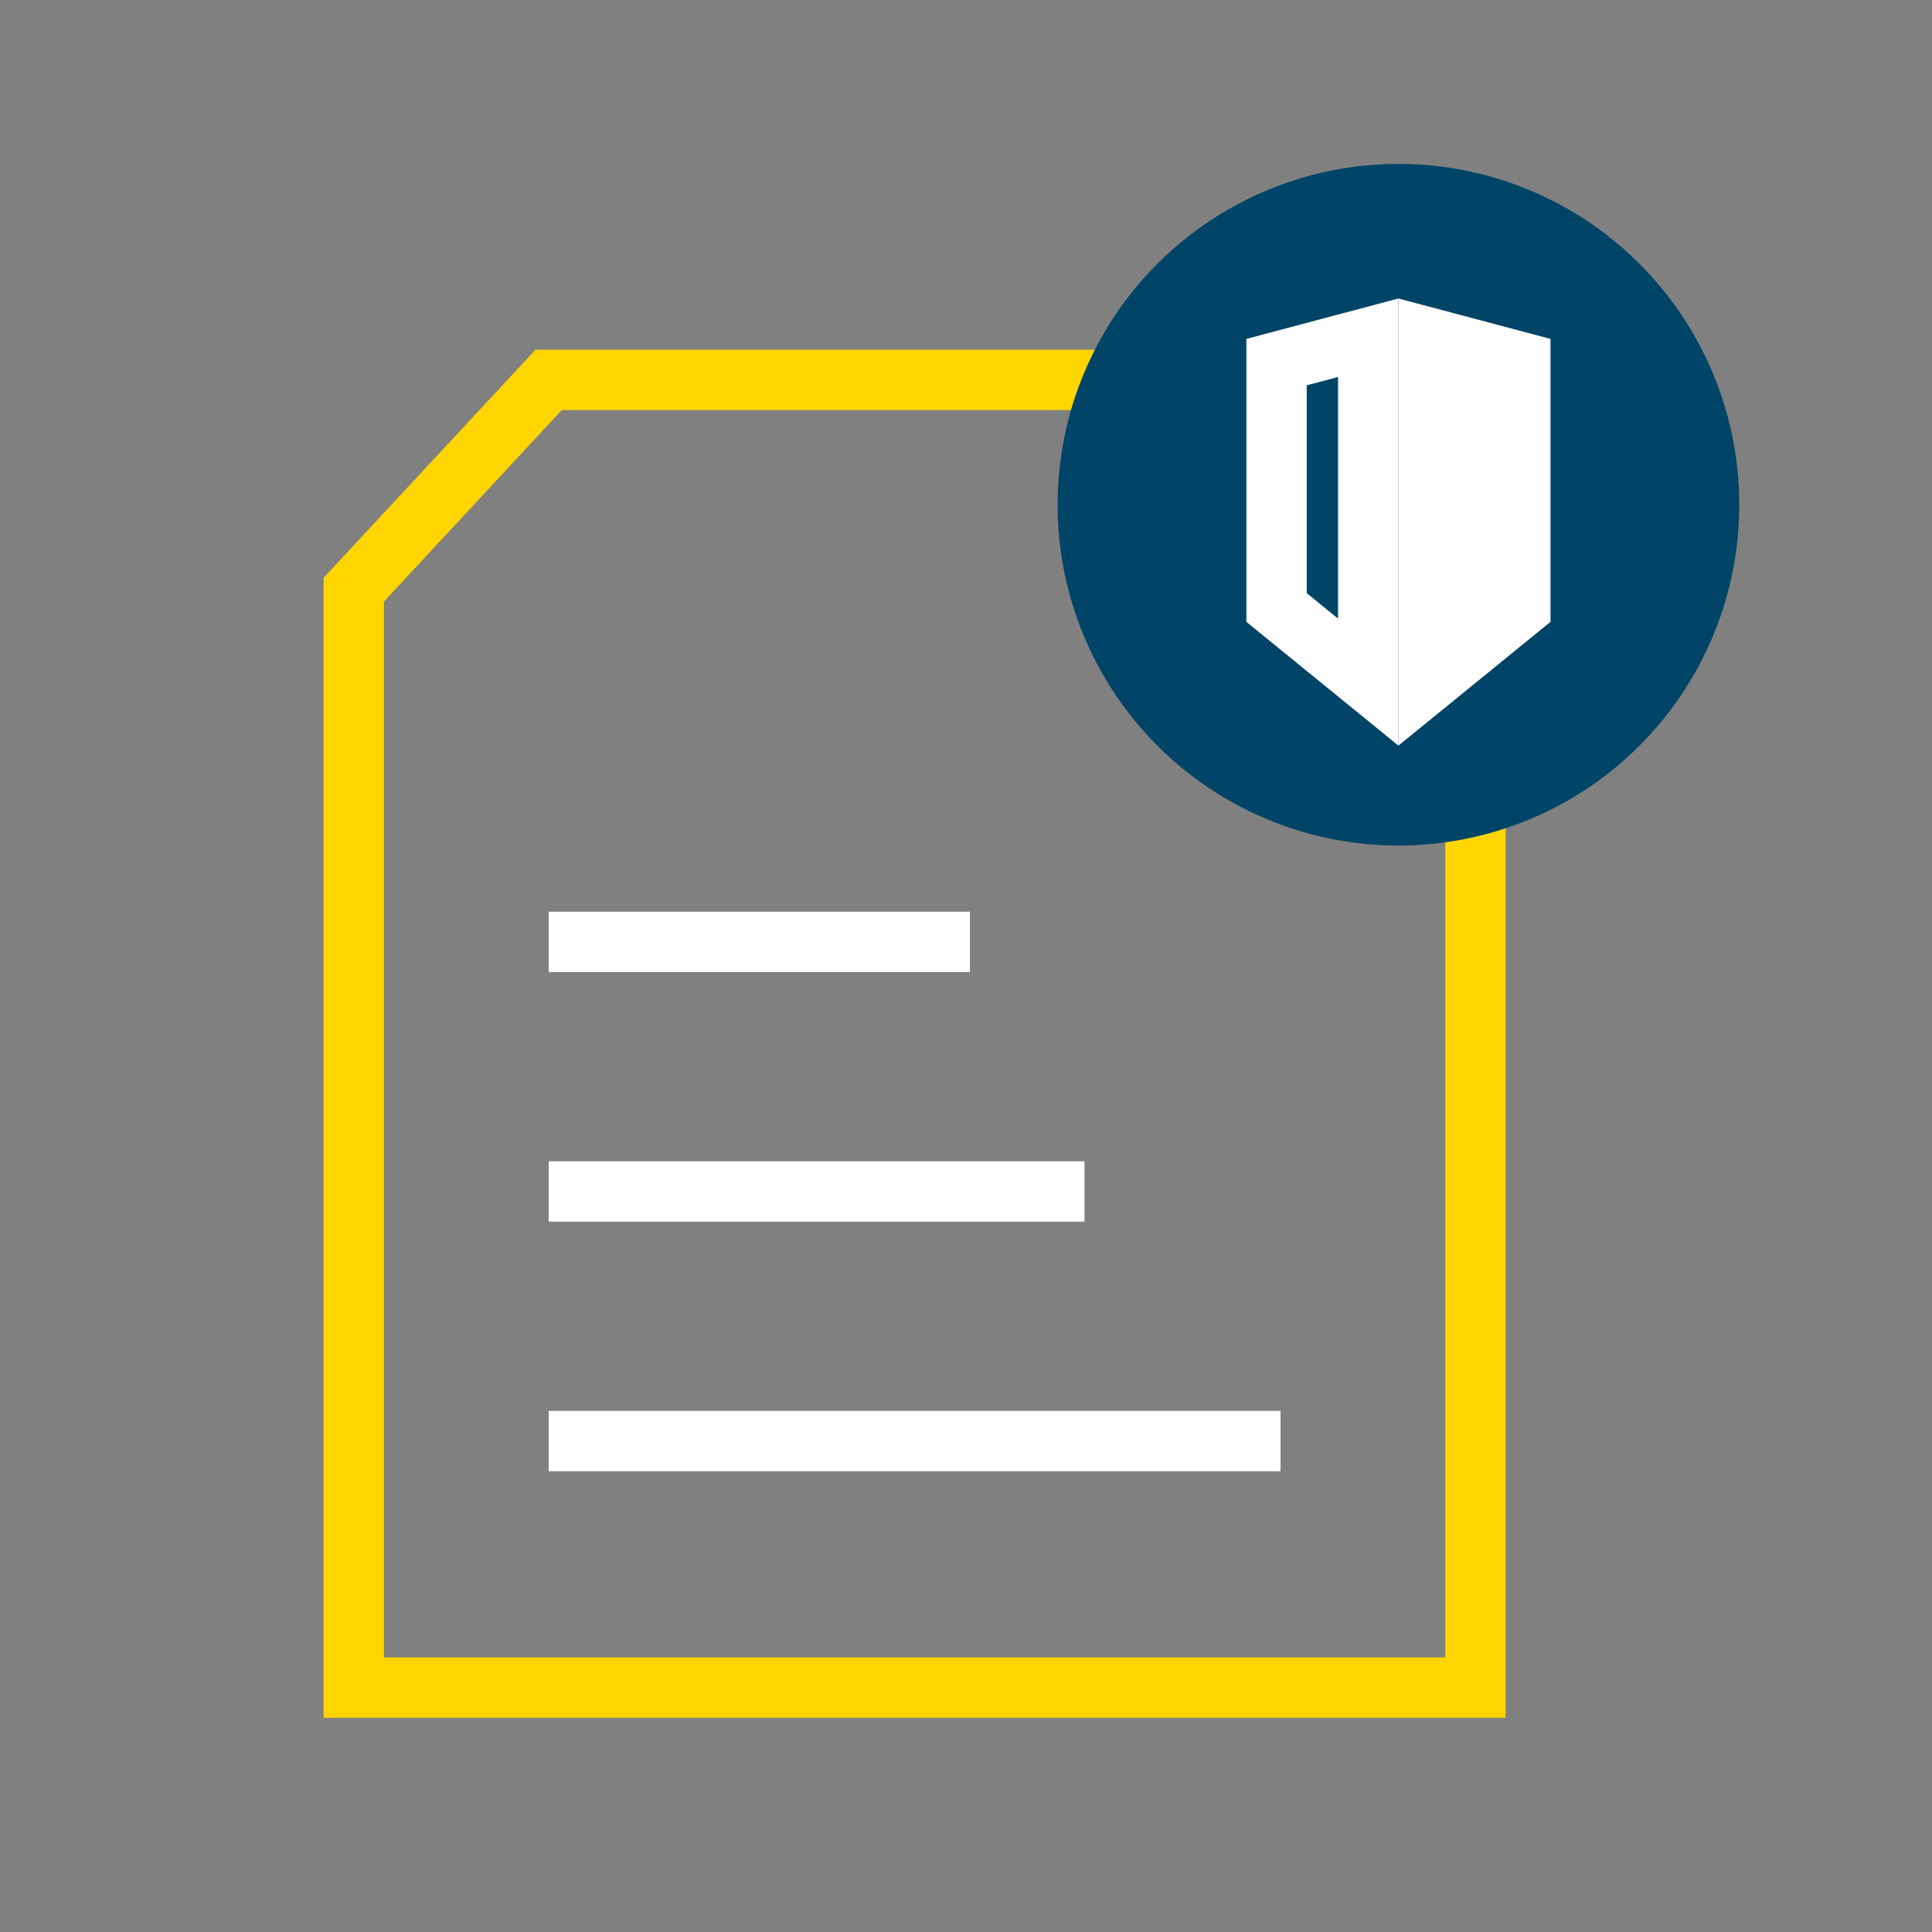
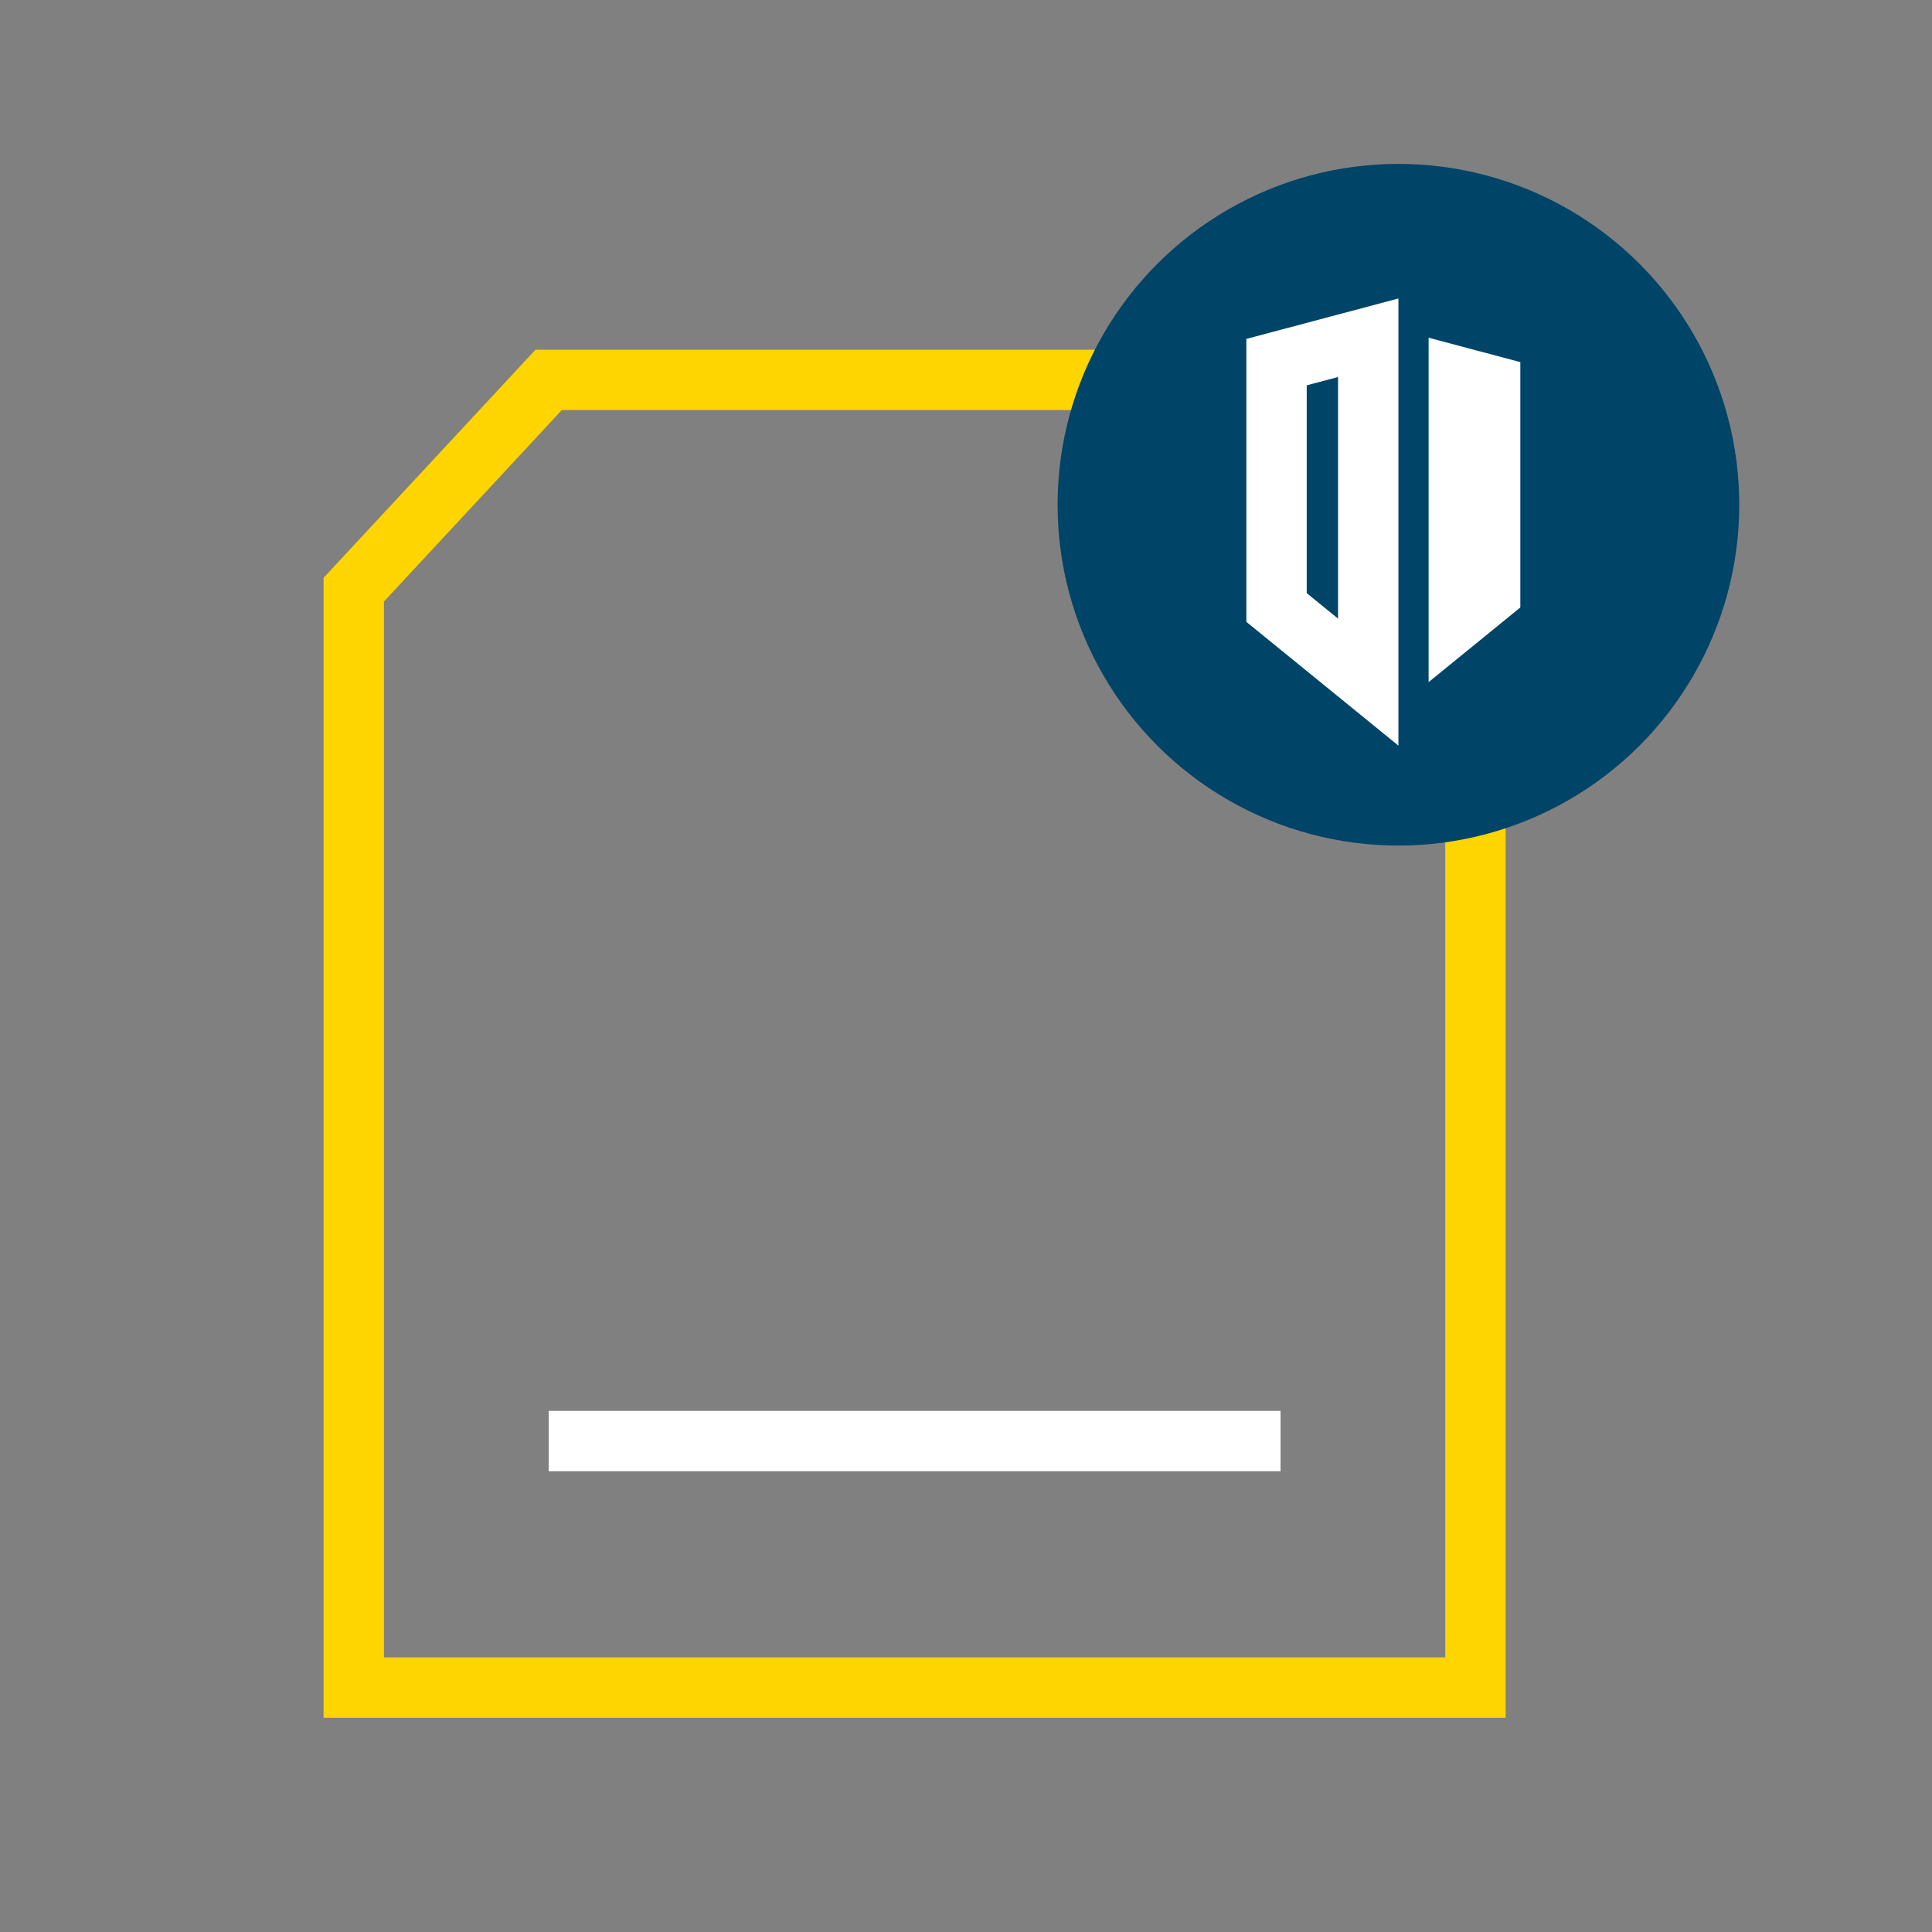
<svg xmlns="http://www.w3.org/2000/svg" id="Layer_1" viewBox="0 0 96 96">
  <rect x="0" y="0" width="96" height="96" fill="#808080" stroke="none" />
  <defs>
    <style>.cls-1{stroke:#ffd500;}.cls-1,.cls-2{fill:none;stroke-miterlimit:10;stroke-width:3px;}.cls-2{stroke:#fff;}.cls-3{fill:#fff;}.cls-3,.cls-4{stroke-width:0px;}.cls-4{fill:#004467;}</style>
  </defs>
  <polygon class="cls-1" points="73.314 83.856 17.578 83.856 17.578 29.301 27.263 18.876 73.314 18.876 73.314 83.856" />
-   <line class="cls-2" x1="27.263" y1="46.803" x2="48.194" y2="46.803" />
-   <line class="cls-2" x1="27.263" y1="59.204" x2="53.888" y2="59.204" />
  <line class="cls-2" x1="27.263" y1="71.605" x2="63.629" y2="71.605" />
  <circle class="cls-4" cx="69.487" cy="25.08" r="16.936" />
  <polygon class="cls-3" points="70.987 16.782 75.544 17.993 75.544 30.185 70.987 33.894 70.987 16.782" />
-   <path class="cls-3" d="m72.487,18.733l1.557.414v10.325l-1.557,1.267v-12.006m-3-3.901v22.217l7.557-6.15v-14.059l-7.557-2.008h0Z" />
  <path class="cls-3" d="m66.487,18.733v12.006l-1.557-1.267v-10.325l1.557-.414m3-3.901l-7.557,2.008v14.059l7.557,6.15V14.832h0Z" />
</svg>